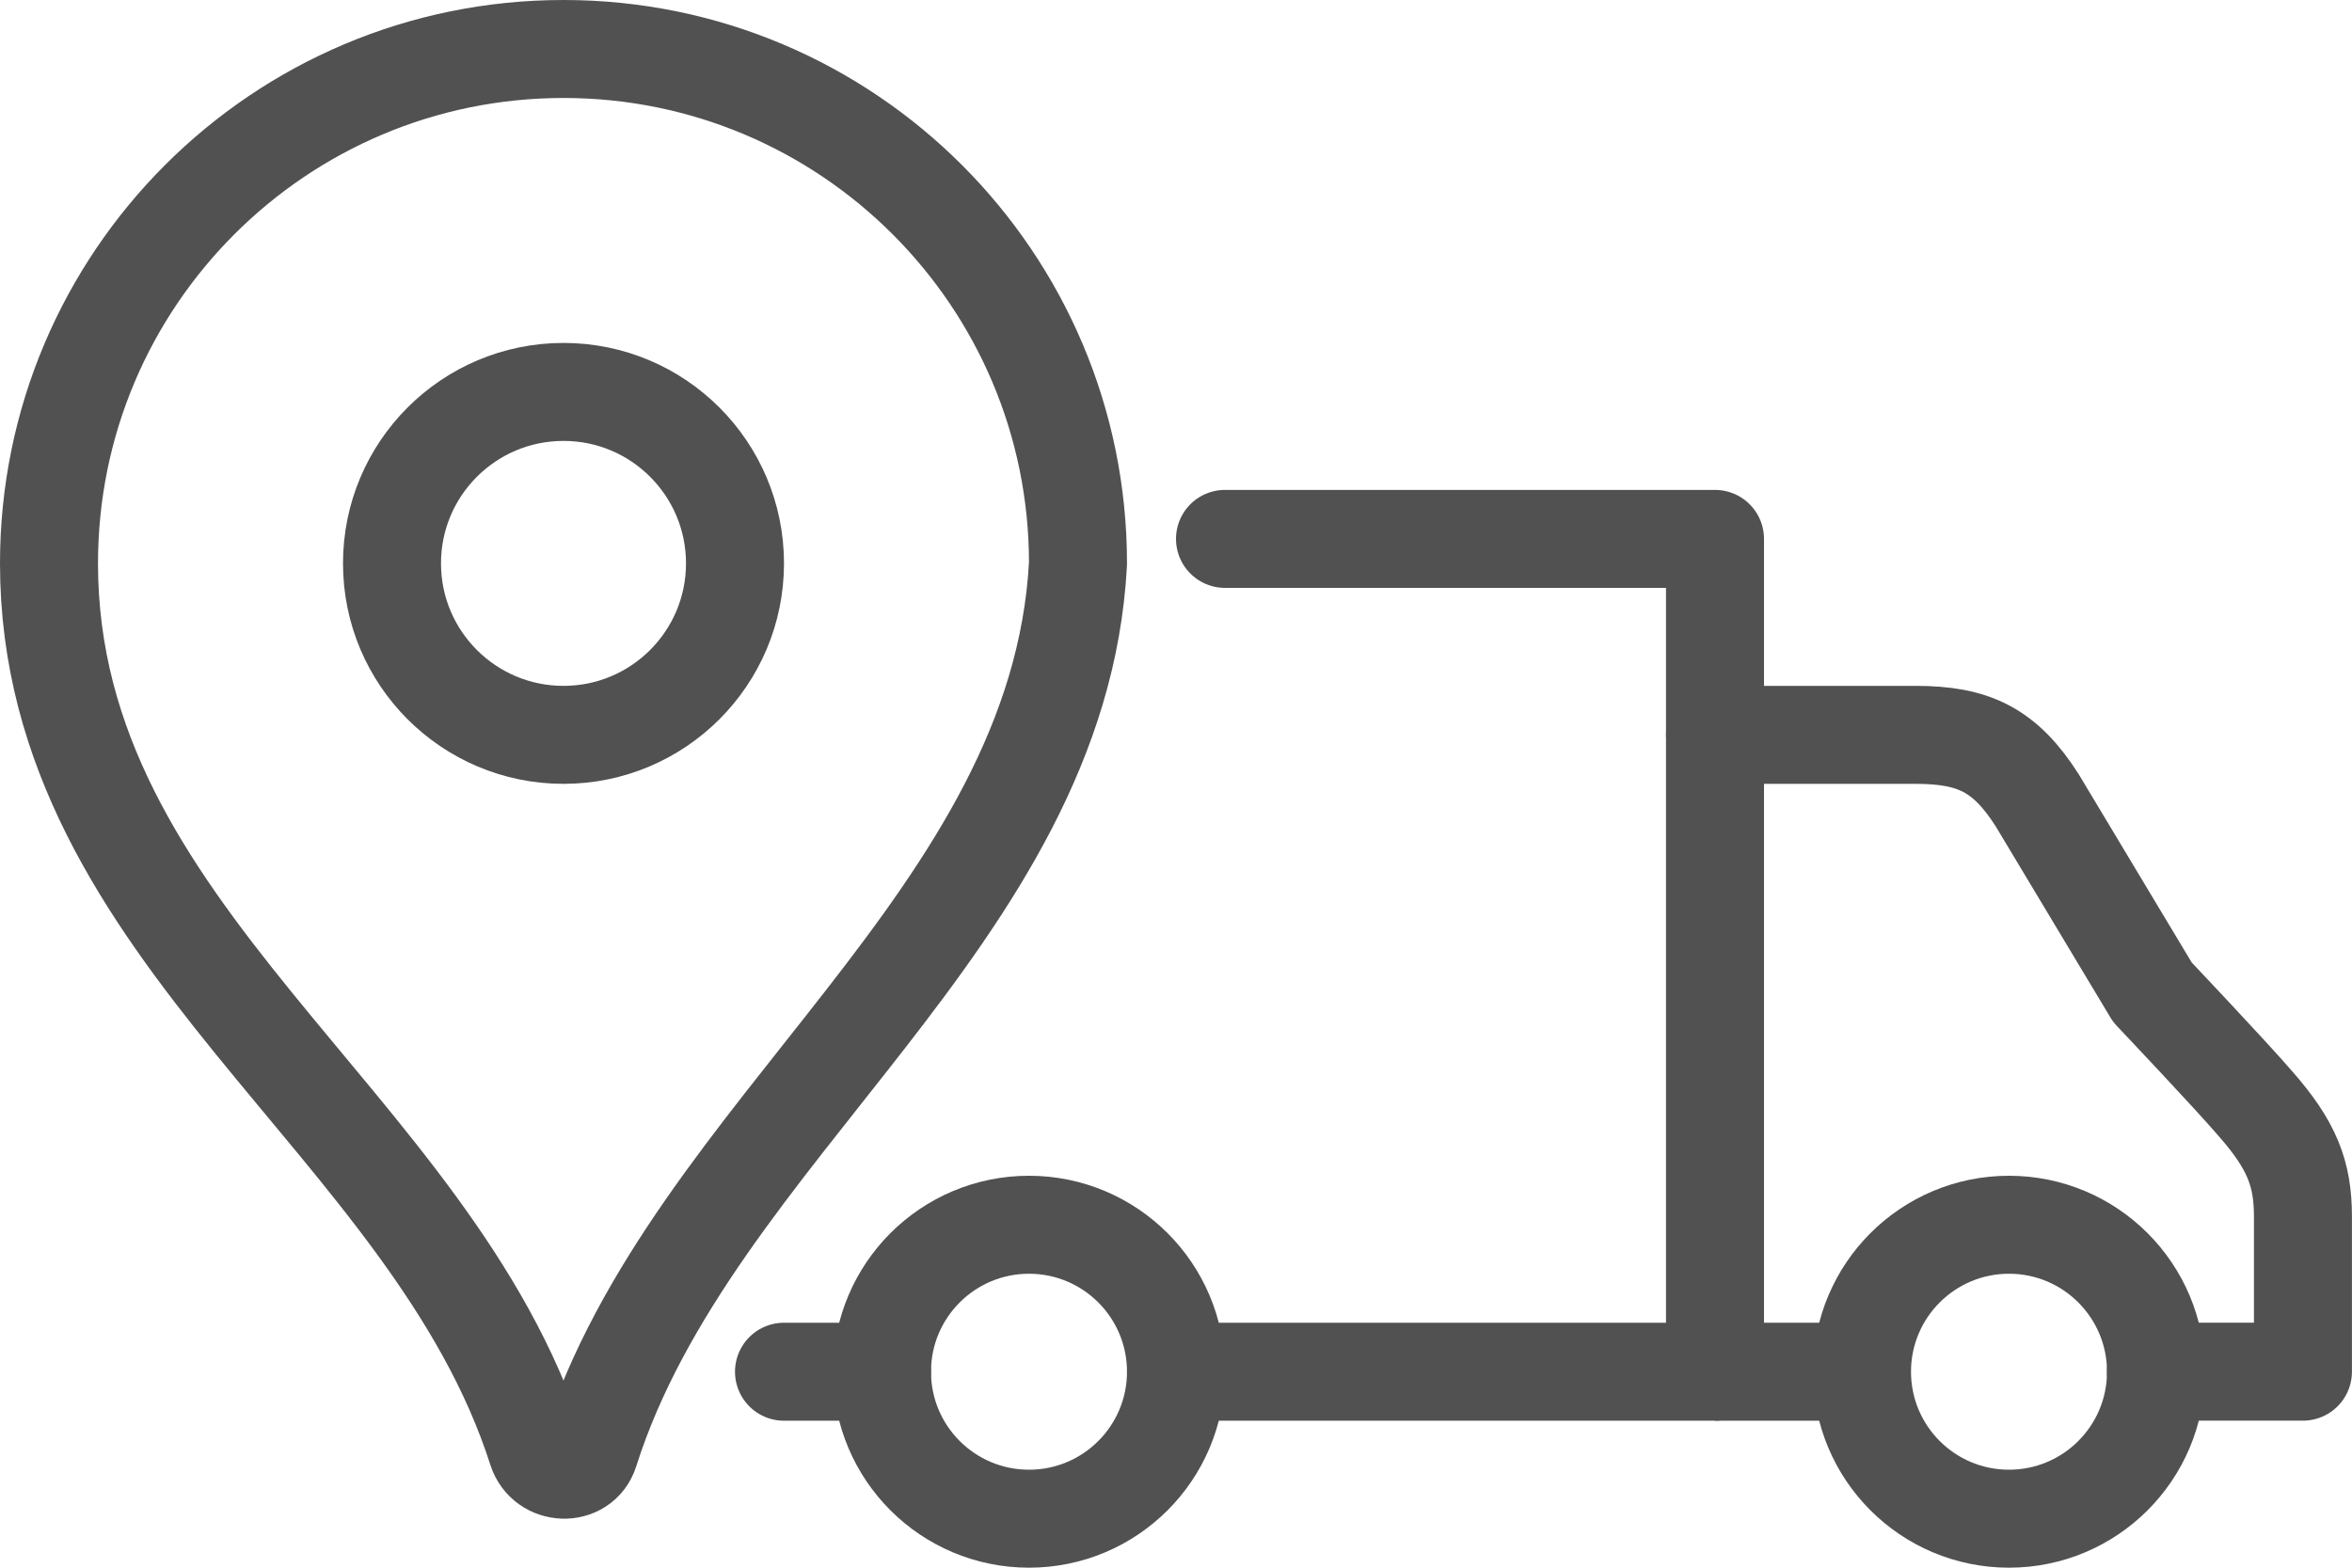
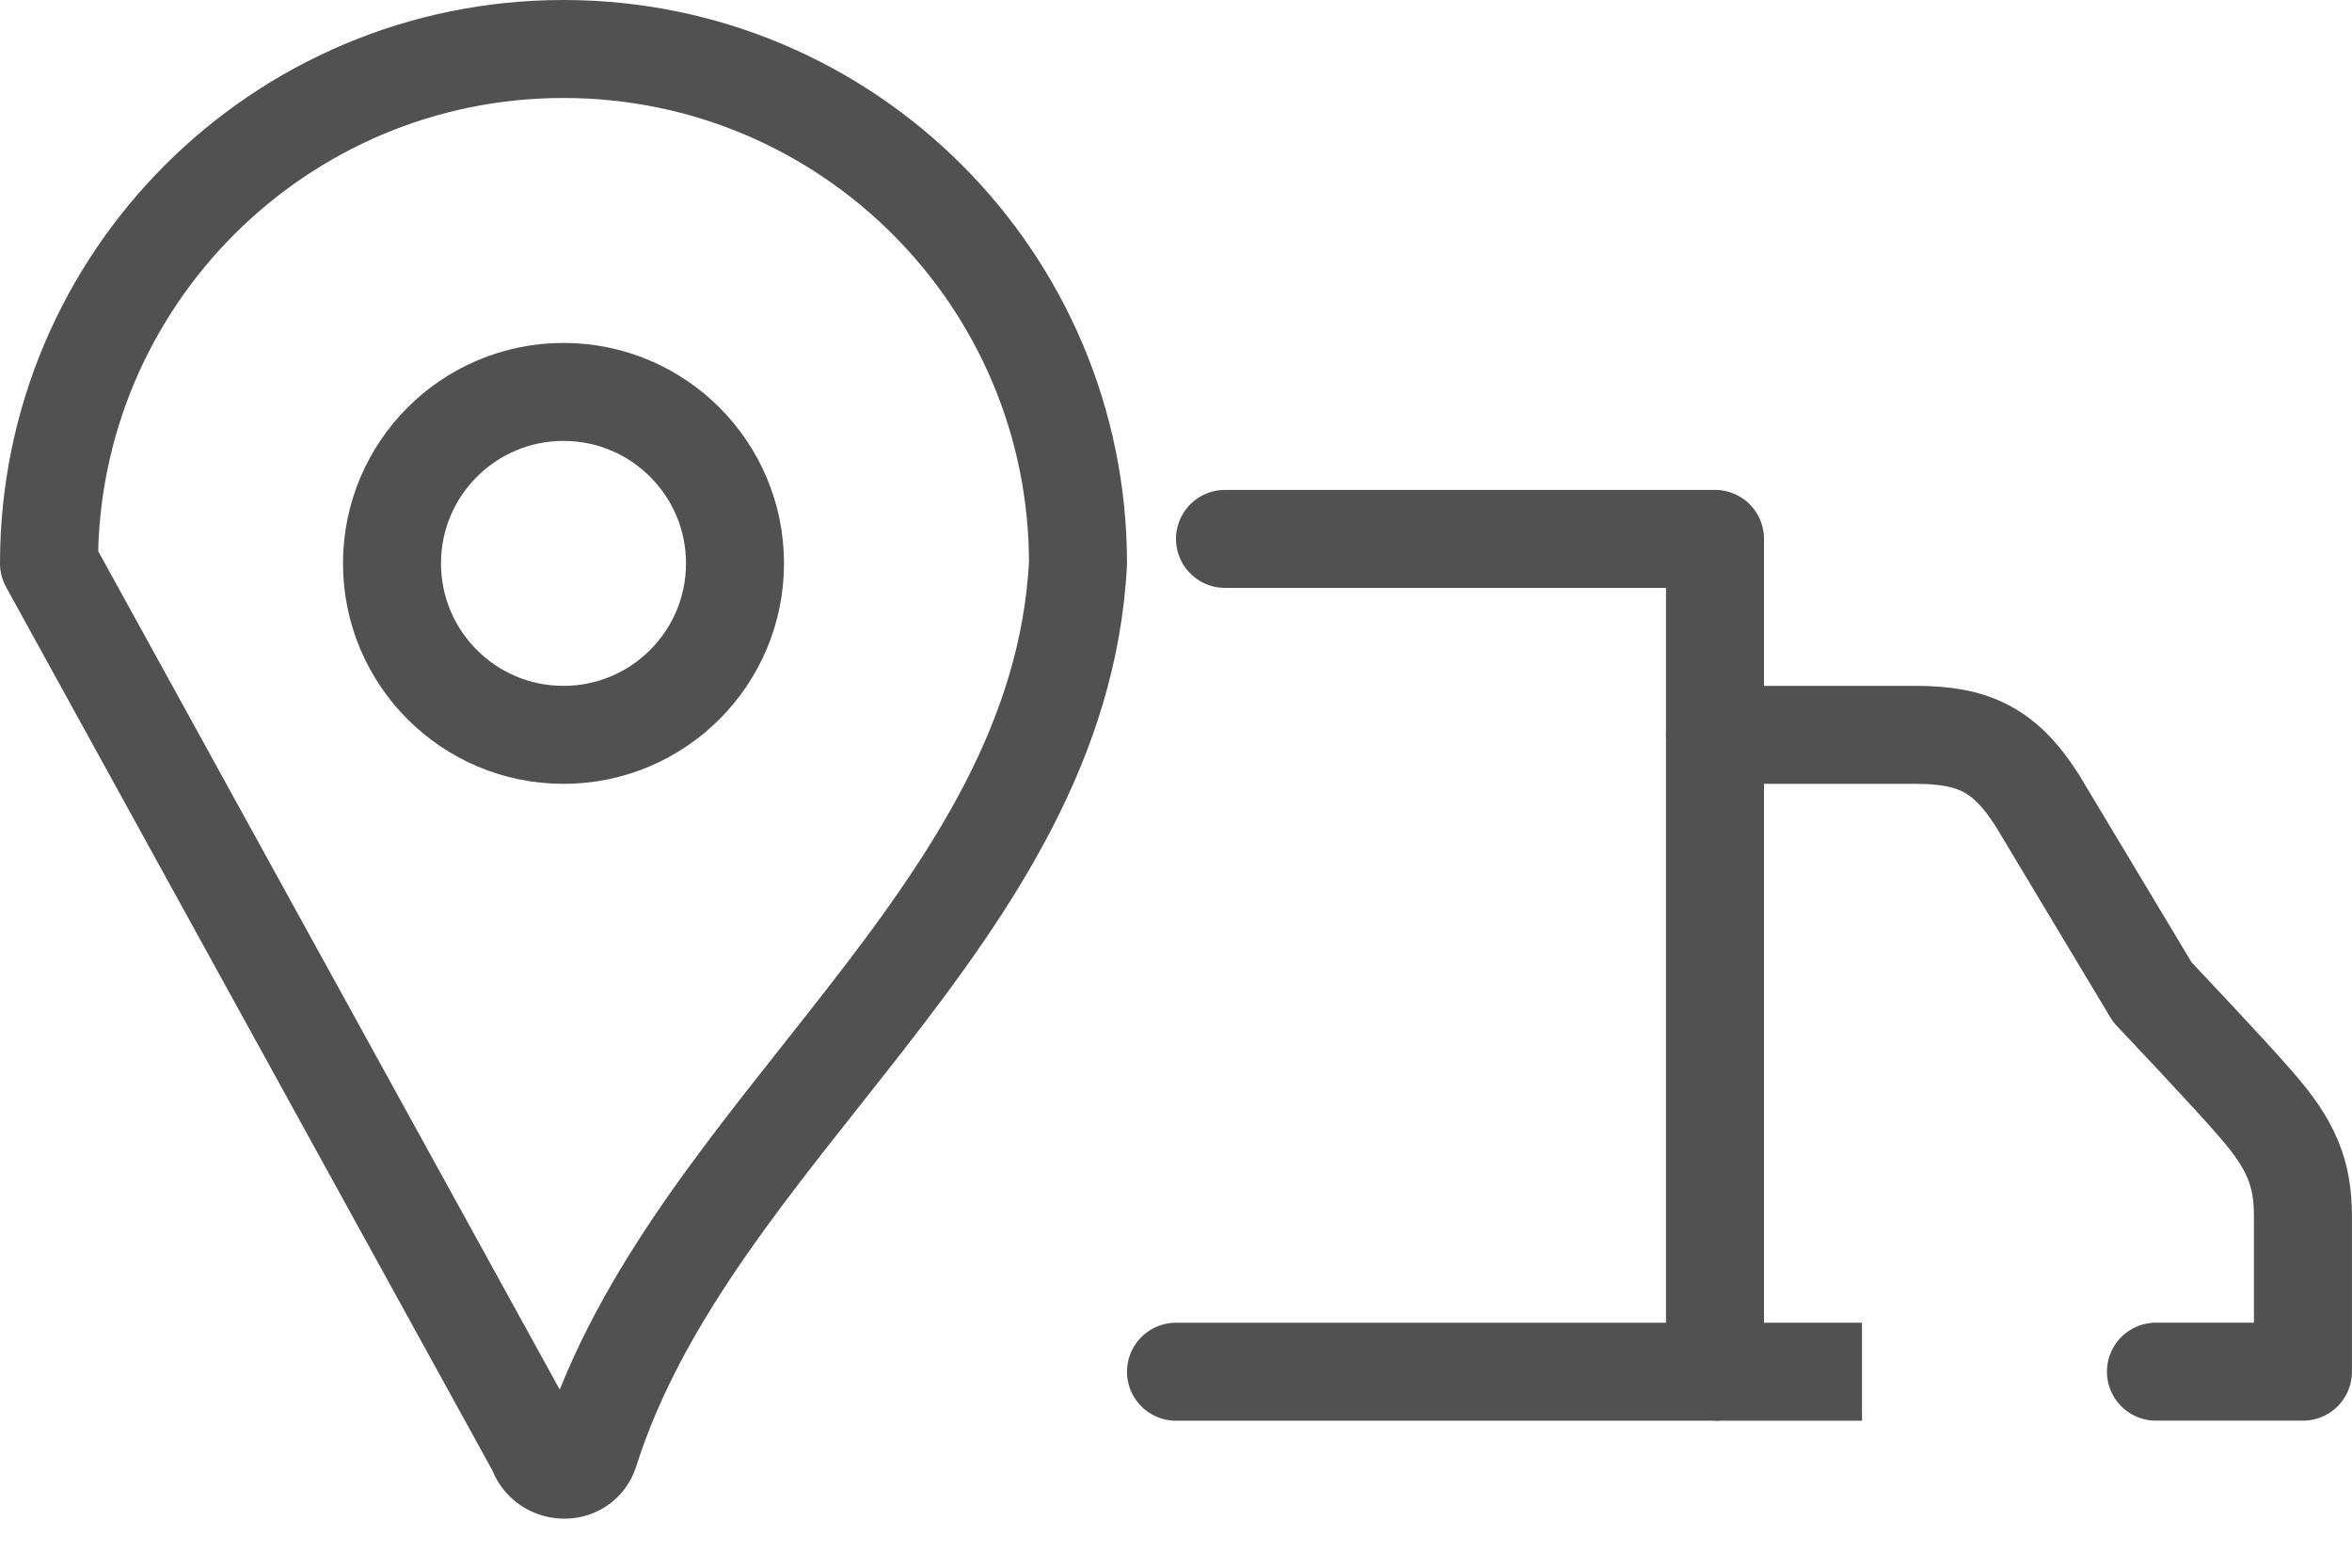
<svg xmlns="http://www.w3.org/2000/svg" id="Layer_2" data-name="Layer 2" viewBox="0 0 384 256">
  <defs>
    <style> .cls-1 { stroke-linecap: round; stroke-linejoin: round; } .cls-1, .cls-2 { fill: none; stroke: #515151; stroke-width: 16px; } .cls-2 { stroke-miterlimit: 10; } </style>
  </defs>
  <g id="Large_Preview" data-name="Large Preview">
    <g>
-       <circle class="cls-2" cx="168" cy="224" r="24" />
-       <circle class="cls-2" cx="328" cy="224" r="24" />
      <polyline class="cls-1" points="192 224 280 224 280 88 200 88" />
-       <line class="cls-1" x1="144" y1="224" x2="128" y2="224" />
      <line class="cls-2" x1="280" y1="224" x2="304" y2="224" />
      <path class="cls-1" d="M280,120h32.73c9.46,0,14.61,2.41,19.89,10.71l18.8,31.33s12.57,13.26,16.79,18.16c5.99,6.81,7.78,11.46,7.78,18.44v25.35h-24" />
-       <path class="cls-1" d="M8,92C8,45.61,45.61,8,92,8s84,37.61,84,84c-3.06,57.89-63.12,92.56-79.75,145.03-1.31,4.12-7.25,3.87-8.57-.25C70.51,183.09,8,152.79,8,92Z" />
+       <path class="cls-1" d="M8,92C8,45.61,45.61,8,92,8s84,37.61,84,84c-3.06,57.89-63.12,92.56-79.75,145.03-1.31,4.12-7.25,3.87-8.57-.25Z" />
      <circle class="cls-1" cx="92" cy="92" r="28" />
    </g>
  </g>
</svg>